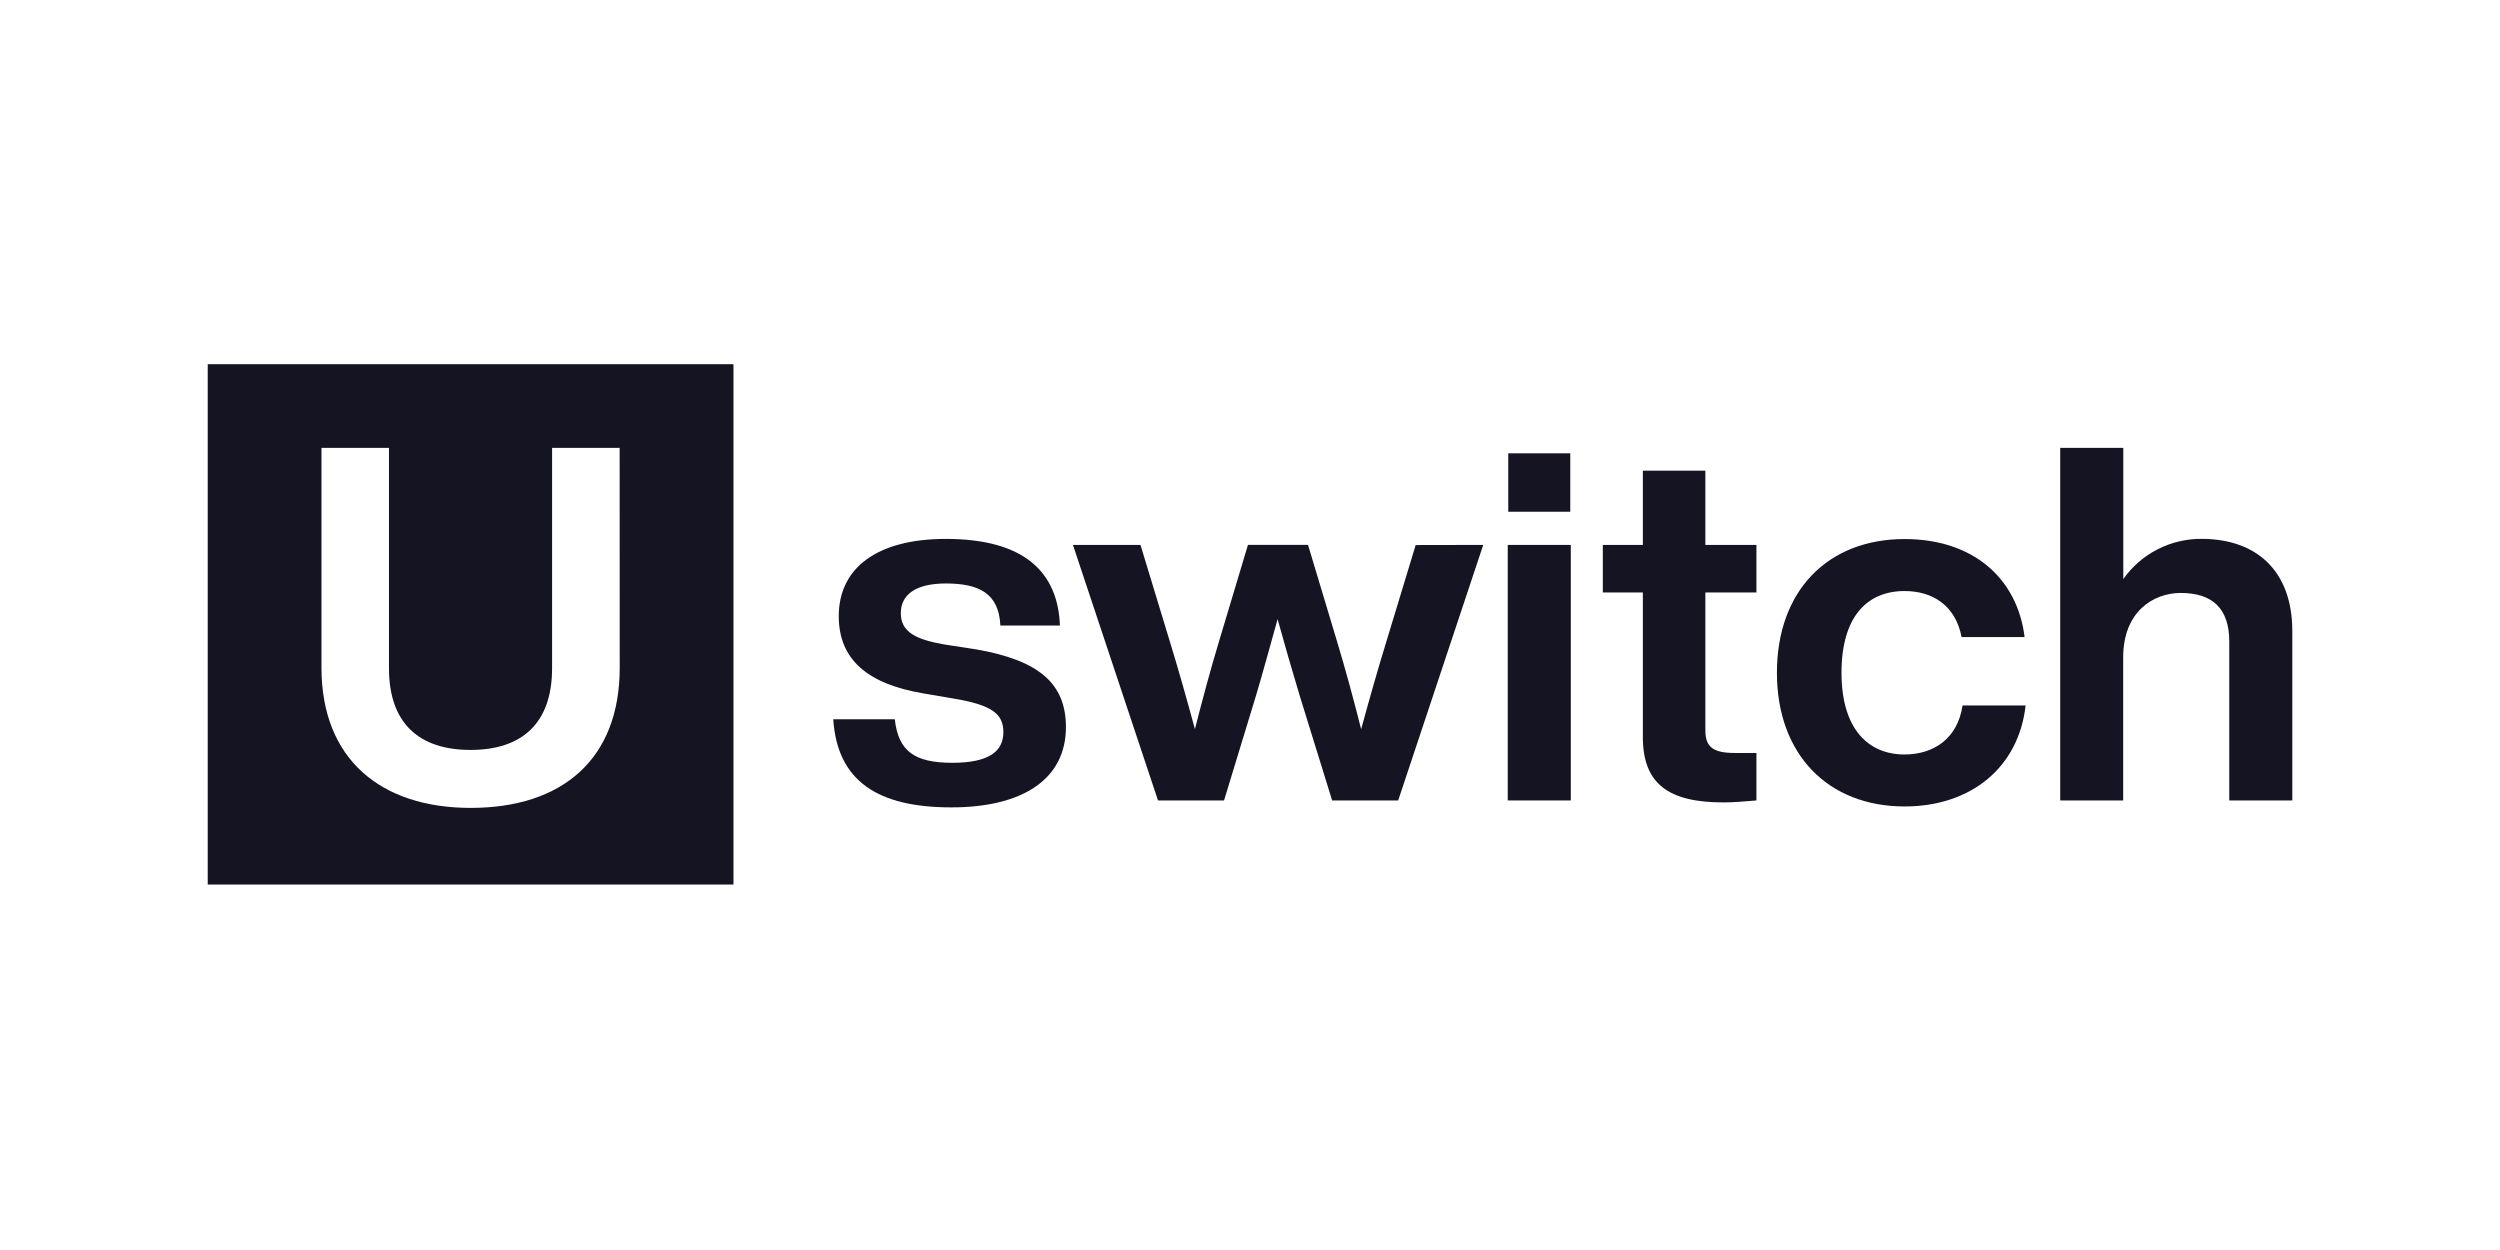
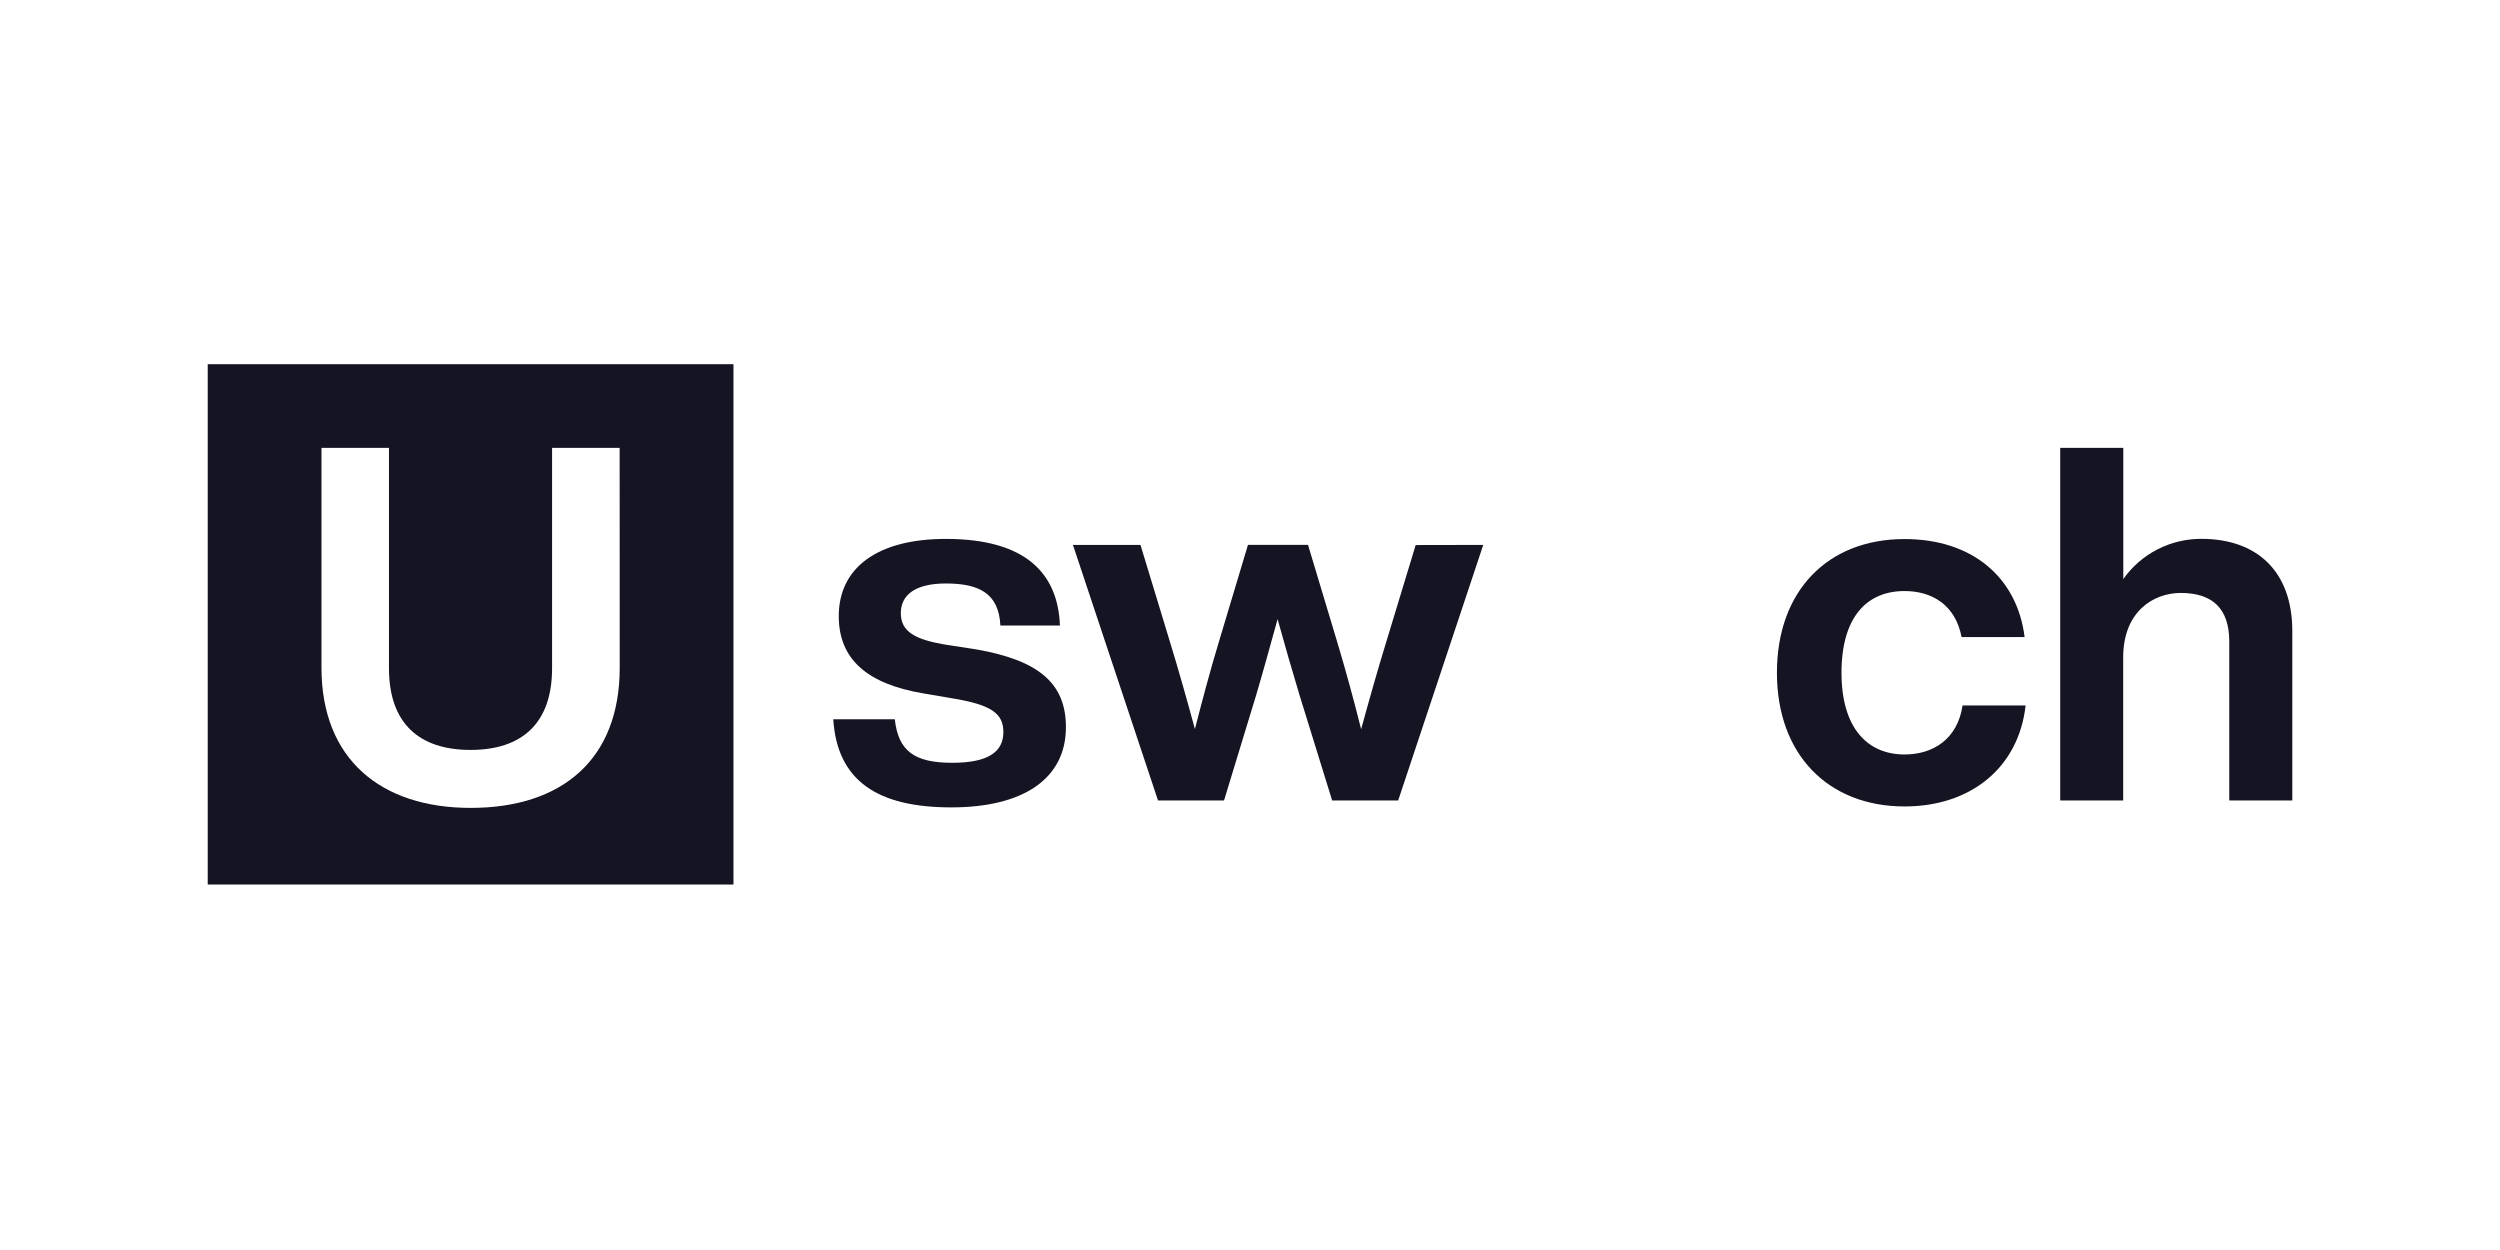
<svg xmlns="http://www.w3.org/2000/svg" width="400" height="200" viewBox="0 0 400 200" fill="none">
  <rect width="400" height="200" fill="white" />
  <path d="M133.32 115.078H143.167C143.728 120.225 146.369 122.047 152.376 122.047C158.219 122.047 160.54 120.225 160.54 117.137C160.54 114.205 158.699 112.777 152.457 111.748L147.73 110.943C138.847 109.439 134.202 105.558 134.202 98.584C134.202 90.898 140.298 86.225 151.335 86.225C164.063 86.225 169.269 91.691 169.59 100.088H160.06C159.821 94.86 156.537 93.356 151.335 93.356C146.459 93.356 144.13 95.178 144.13 98.109C144.13 101.118 146.532 102.308 151.014 103.101L156.22 103.905C166.144 105.646 170.549 109.294 170.549 116.345C170.549 124.585 163.742 129.182 152.217 129.182C140.448 129.182 133.962 124.979 133.32 115.078Z" fill="#141423" />
  <path d="M237.318 87.186L223.709 128.072H213.143L207.937 111.261C206.718 107.219 205.535 103.101 204.413 99.059C203.292 103.101 202.17 107.219 200.971 111.261L195.847 128.072H185.281L171.671 87.186H182.477L187.122 102.469C188.56 107.147 189.922 111.977 191.186 116.654C192.405 111.9 193.668 107.147 195.111 102.393L199.675 87.178H209.282L213.862 102.413C215.301 107.167 216.585 111.921 217.784 116.674C219.064 111.997 220.425 107.167 221.868 102.489L226.509 87.207L237.318 87.186Z" fill="#141423" />
-   <path d="M241.239 87.187H251.326V128.073H241.239V87.187ZM241.321 72.531H251.244V81.878H241.321V72.531Z" fill="#141423" />
-   <path d="M272.86 94.791V116.911C272.86 119.606 274.222 120.475 277.587 120.475H281.029V128.072C279.189 128.229 277.349 128.386 275.747 128.386C267.017 128.386 262.855 125.458 262.855 117.929V94.791H256.452V87.186H262.855V75.302H272.86V87.186H281.029V94.791H272.86Z" fill="#141423" />
  <path d="M284.308 107.642C284.308 94.567 292.396 86.249 304.726 86.249C315.532 86.249 322.737 92.351 323.939 101.935H313.853C312.891 96.867 309.208 94.567 304.726 94.567C298.72 94.567 294.64 98.689 294.64 107.642C294.64 116.594 298.881 120.717 304.726 120.717C309.289 120.717 313.211 118.259 314.012 112.87H324.098C322.981 122.852 315.292 129.034 304.726 129.034C292.477 129.022 284.308 120.705 284.308 107.642Z" fill="#141423" />
  <path d="M366.768 100.973V128.072H356.682V102.638C356.682 97.41 354.04 94.872 348.916 94.872C344.514 94.872 339.71 97.884 339.71 105.172V128.072H329.636V71.658H339.727V92.652C341.135 90.648 343.015 89.014 345.206 87.892C347.396 86.771 349.83 86.196 352.296 86.217C360.929 86.237 366.768 91.228 366.768 100.973Z" fill="#141423" />
  <path d="M33.235 58.27V141.521H117.357V58.27H33.235ZM99.155 106.837C99.155 121.497 89.946 129.263 75.296 129.263C60.967 129.263 51.437 121.497 51.437 106.837V71.654H62.235V106.914C62.235 115.786 67.112 119.988 75.284 119.988C83.457 119.988 88.333 115.786 88.333 106.914V71.654H99.143L99.155 106.837Z" fill="#141423" />
</svg>